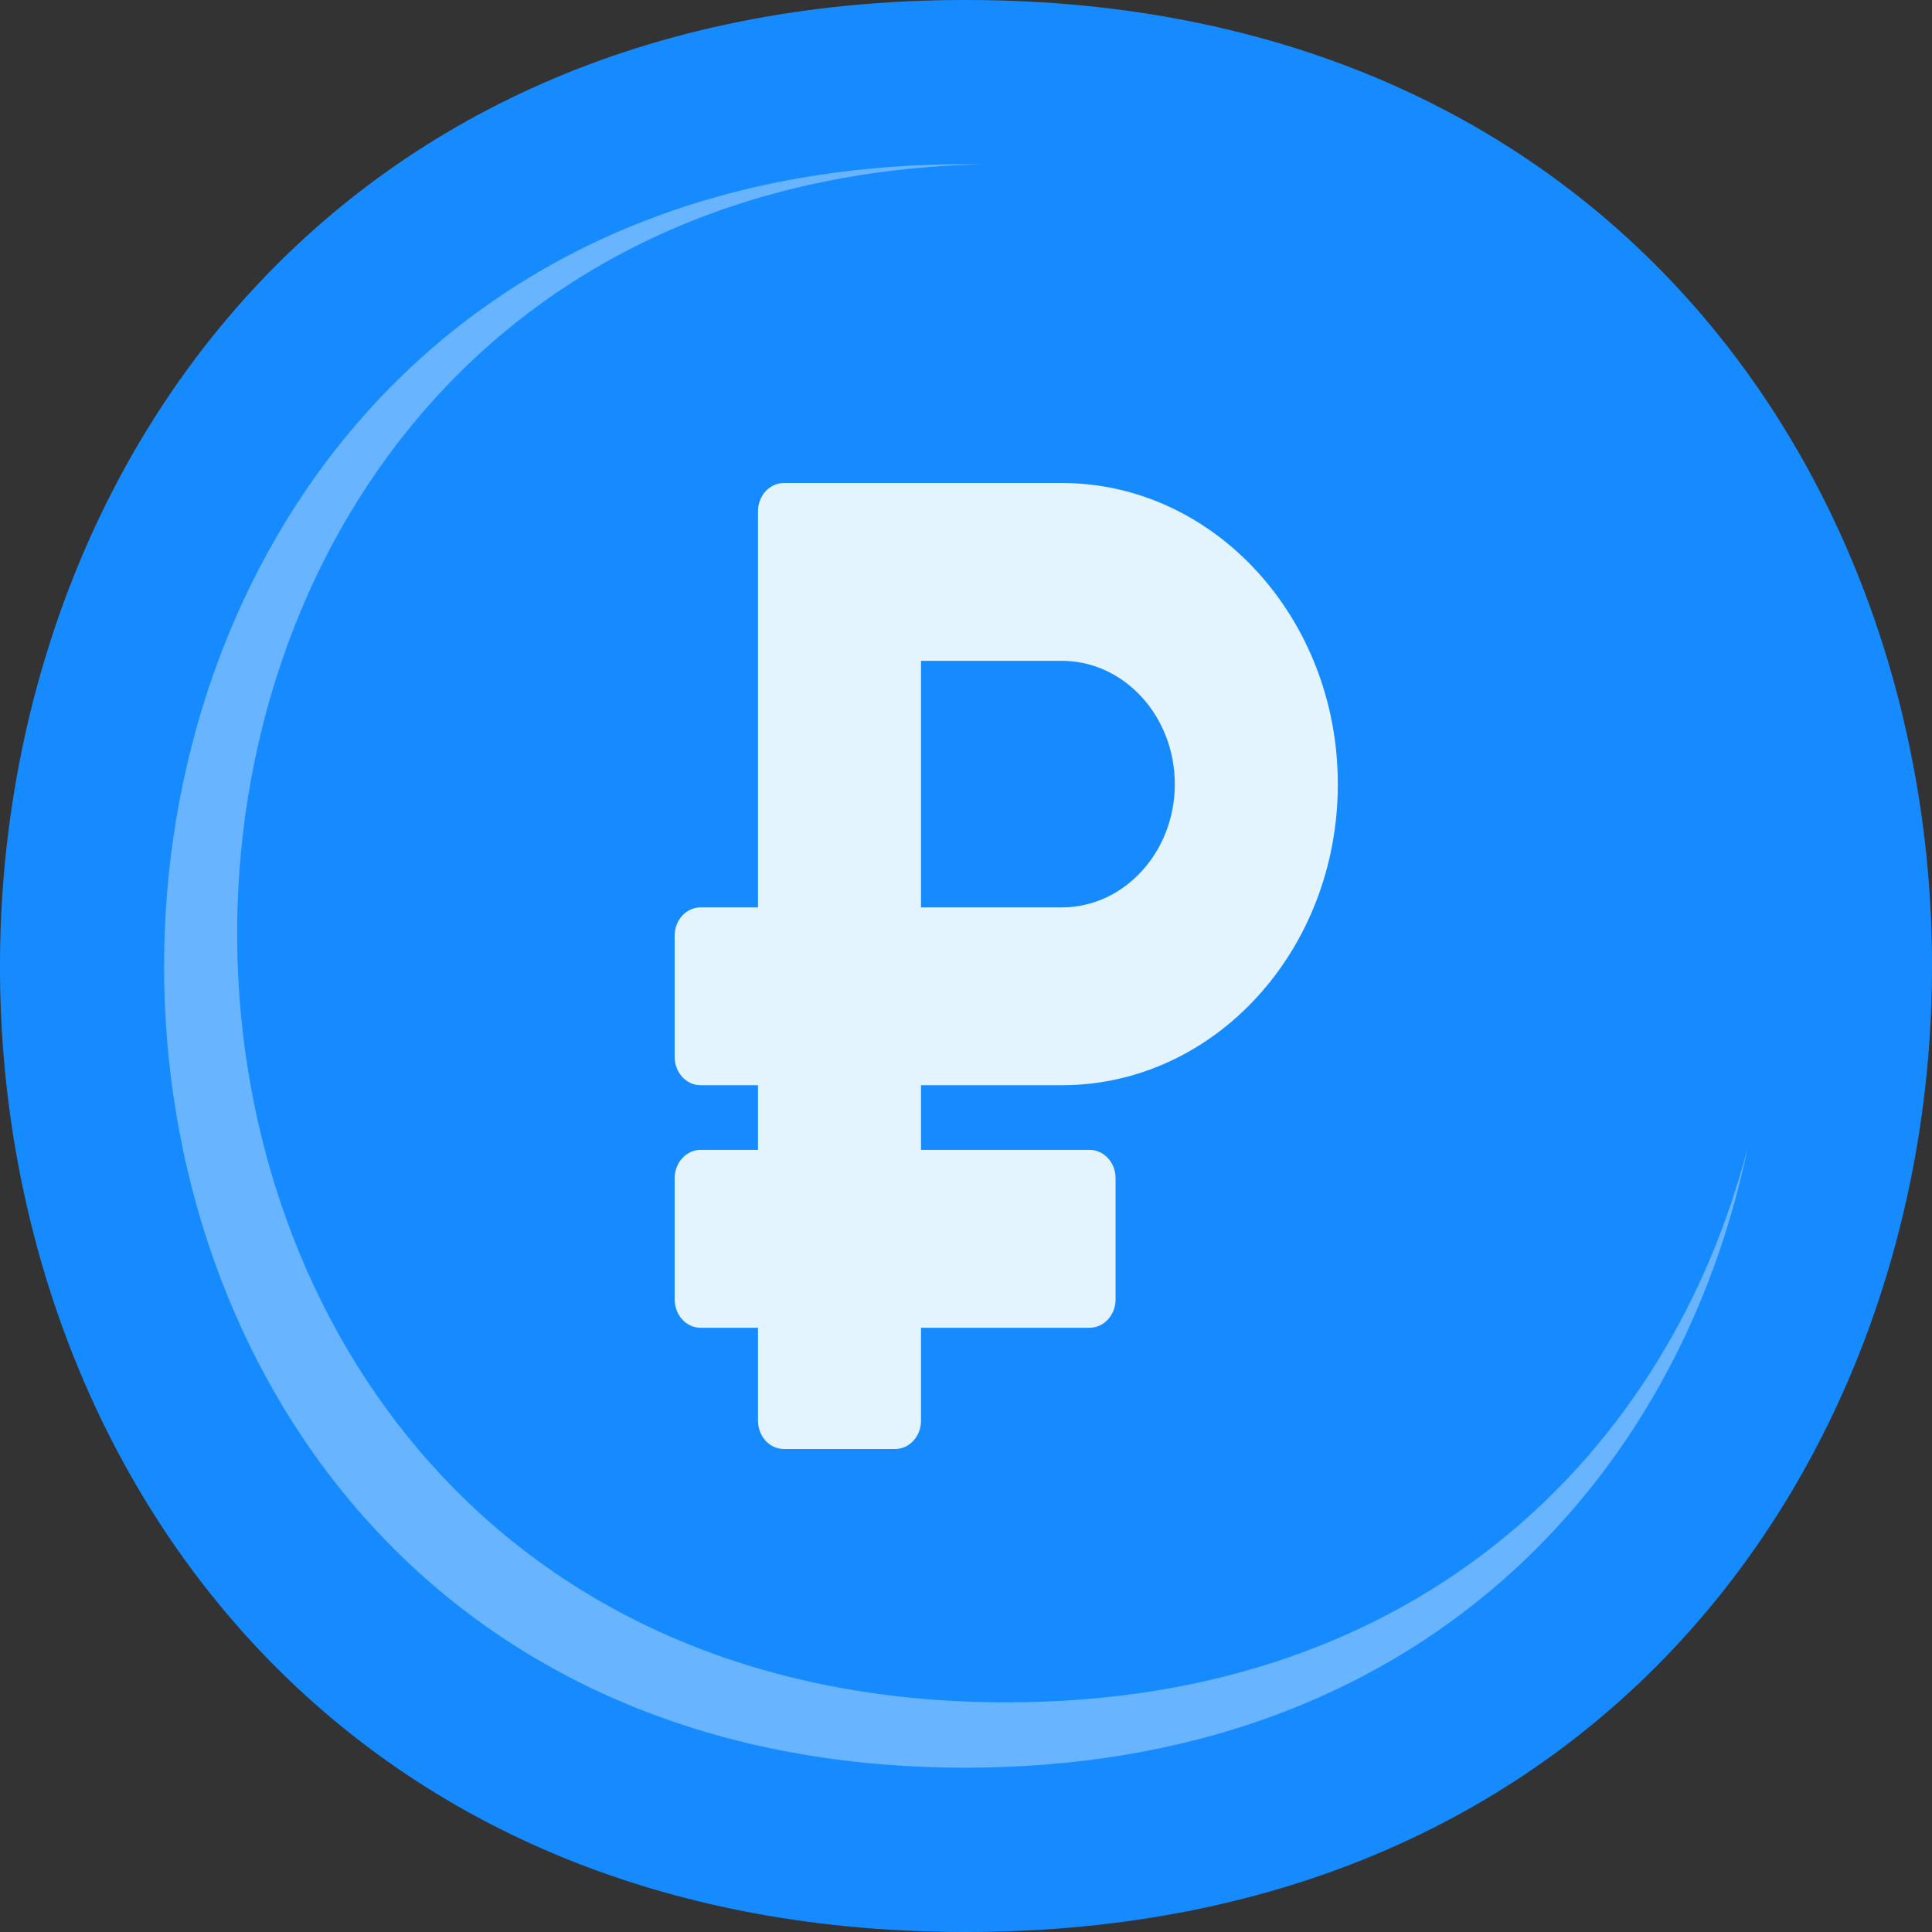
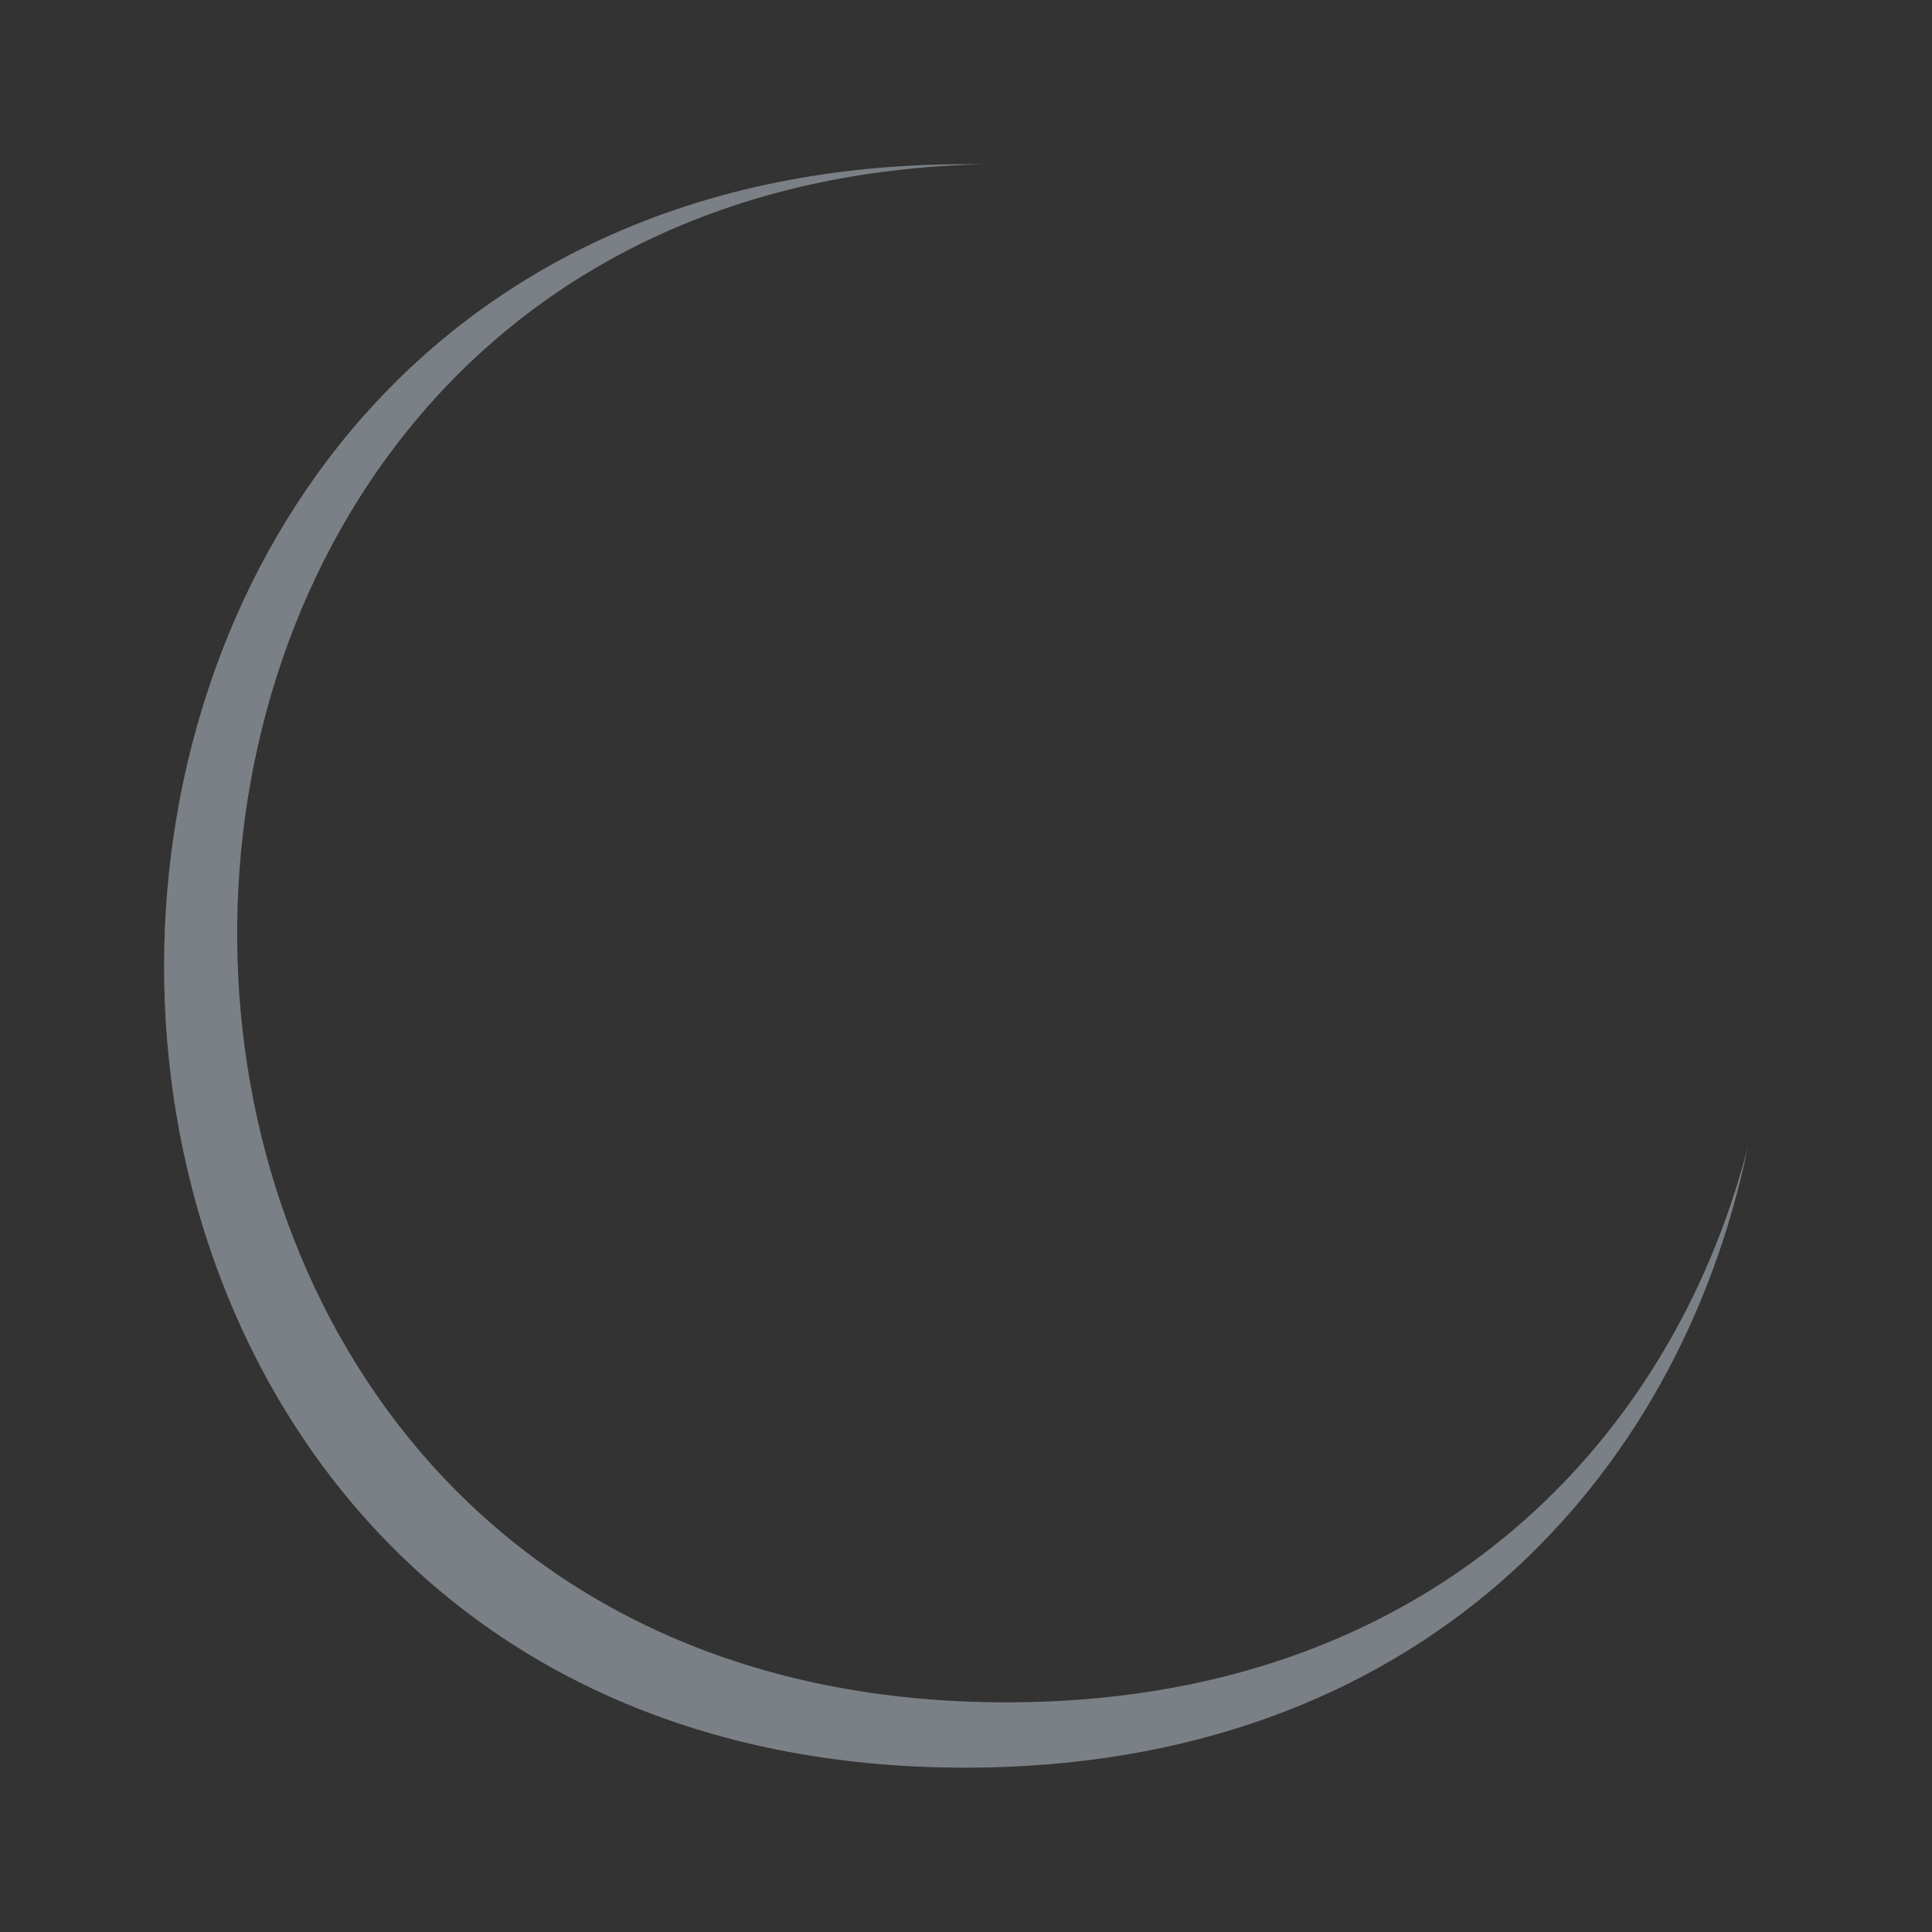
<svg xmlns="http://www.w3.org/2000/svg" width="24" height="24" viewBox="0 0 24 24" fill="none">
  <rect x="0" y="0" width="24" height="24" fill="#333333" stroke="none" />
-   <path d="M11.995 0C-3.985 0 -4.012 24 11.995 24C28.002 24 28.002 0 11.995 0Z" fill="#0080FF" />
-   <path opacity="0.1" d="M11.995 0C-3.985 0 -4.012 24 11.995 24C28.002 24 28.002 0 11.995 0Z" fill="#E4F4FF" />
  <path opacity="0.4" d="M21.712 14.249C20.859 18.376 17.62 21.959 11.991 21.959C-1.291 21.959 -1.268 2.04 11.991 2.04H12.252C-0.227 2.284 -0.166 21.147 12.498 21.147C17.666 21.151 20.744 17.994 21.712 14.249Z" fill="#E4F4FF" />
-   <path d="M13.19 13.481C15.087 13.481 16.619 11.806 16.619 9.741C16.619 7.678 15.081 6 13.19 6H9.738C9.56 6 9.416 6.157 9.416 6.352V11.272H8.703C8.525 11.272 8.381 11.429 8.381 11.623V13.13C8.381 13.324 8.525 13.481 8.703 13.481H9.416V14.284H8.703C8.525 14.284 8.381 14.442 8.381 14.636V16.142C8.381 16.336 8.525 16.494 8.703 16.494H9.416V17.648C9.416 17.843 9.56 18 9.738 18H11.119C11.297 18 11.441 17.843 11.441 17.648V16.494H13.535C13.713 16.494 13.858 16.336 13.858 16.142V14.636C13.858 14.442 13.713 14.284 13.535 14.284H11.441V13.481H13.19ZM11.441 8.209H13.19C13.964 8.209 14.594 8.896 14.594 9.741C14.594 10.585 13.964 11.272 13.19 11.272H11.441V8.209Z" fill="#E4F4FF" />
</svg>